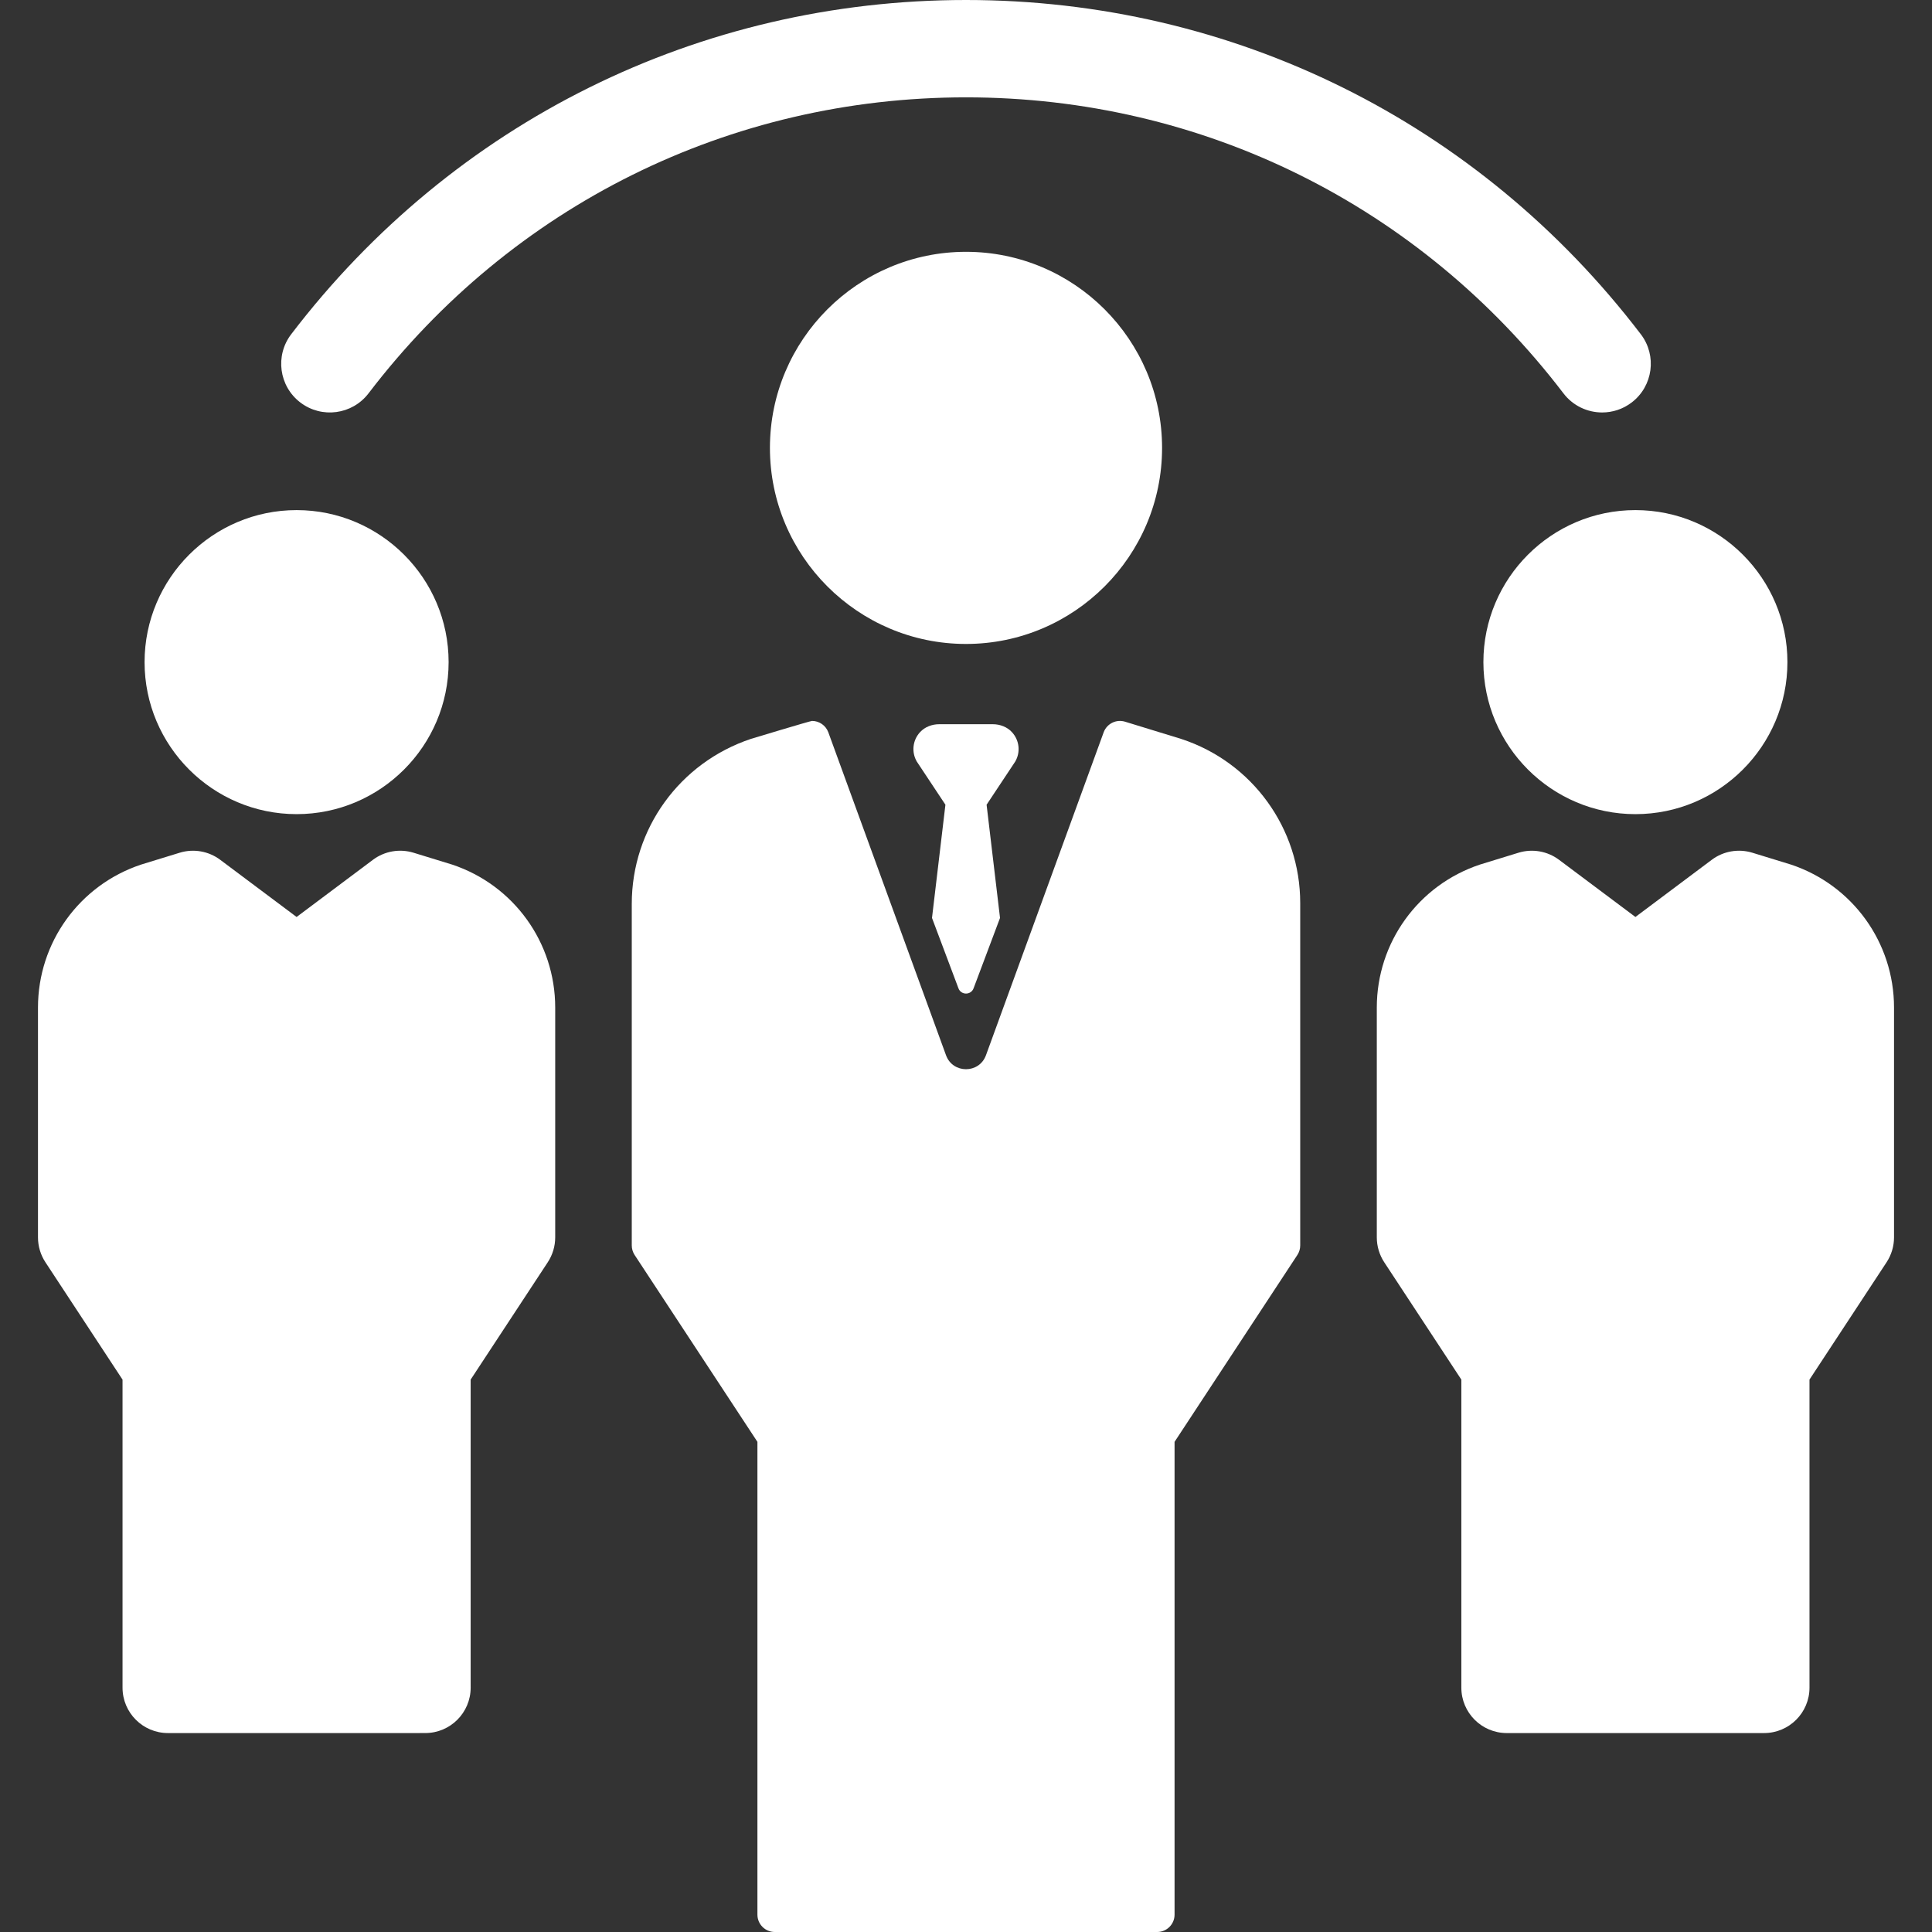
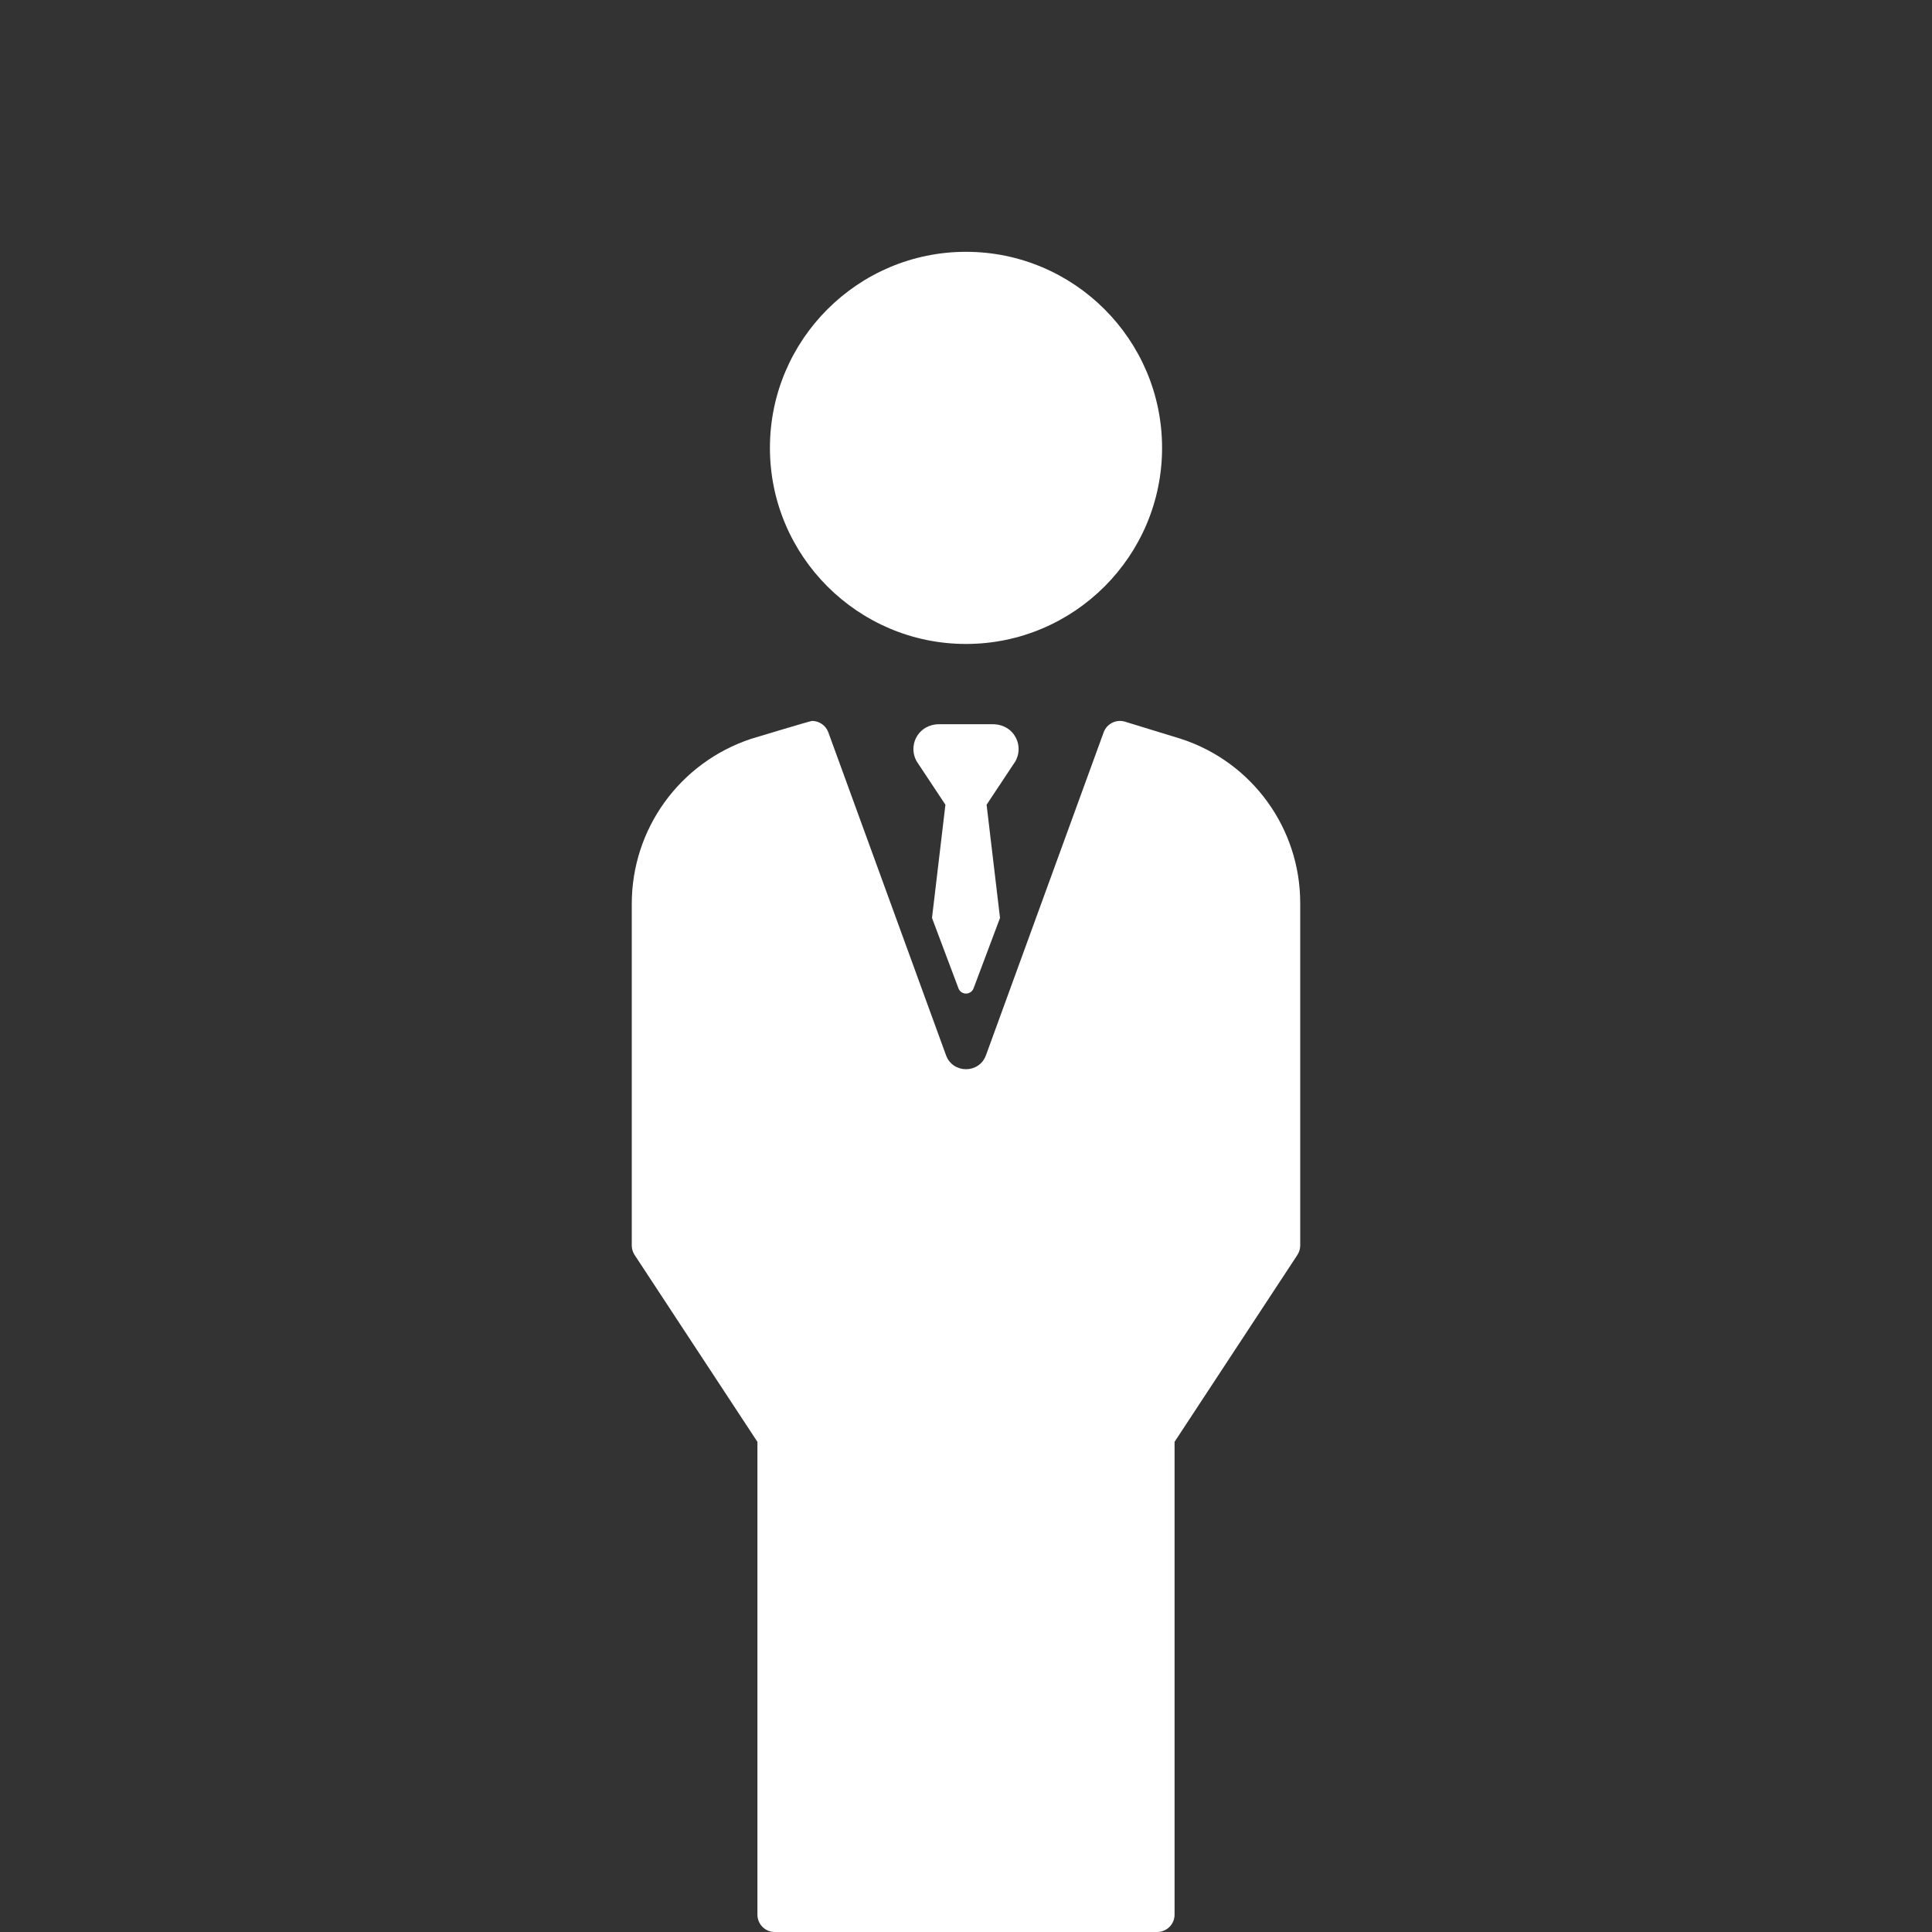
<svg xmlns="http://www.w3.org/2000/svg" viewBox="0 0 297 297" width="512" height="512">
  <rect x="0" y="0" width="297" height="297" fill="#333333" stroke="none" />
  <g fill="#FFF">
-     <path d="M46.17 61.873c3.285 2.507 7.98 1.876 10.487-1.408 22.07-28.917 55.546-45.5 91.843-45.5s69.772 16.584 91.843 45.5c1.473 1.93 3.7 2.942 5.954 2.942 1.582 0 3.18-.5 4.534-1.534 3.286-2.508 3.916-7.203 1.41-10.488C227.31 18.73 189.5 0 148.5 0S69.688 18.73 44.762 51.385c-2.507 3.285-1.877 7.98 1.407 10.488zm181.867 39.913c0 12.885 10.484 23.37 23.37 23.37s23.368-10.485 23.368-23.37-10.484-23.37-23.37-23.37-23.368 10.484-23.368 23.37zm47.285 31.124c-.054-.018-5.942-1.825-5.942-1.825-2.132-.65-4.448-.25-6.233 1.086l-11.74 8.793-11.742-8.79c-1.786-1.338-4.103-1.74-6.233-1.087 0 0-5.888 1.807-5.942 1.825-9.474 3.16-15.84 11.99-15.84 21.977v35.33c0 1.362.4 2.695 1.15 3.833l11.847 18.03v47.352c0 3.857 3.126 6.983 6.983 6.983h39.553c3.857 0 6.983-3.126 6.983-6.983V212.08l11.848-18.03c.75-1.14 1.148-2.473 1.148-3.835v-35.33c0-9.985-6.366-18.816-15.84-21.975zm-229.728-7.755c12.885 0 23.37-10.484 23.37-23.37S58.48 78.417 45.594 78.417s-23.37 10.483-23.37 23.37 10.484 23.368 23.37 23.368zm23.916 7.755c-.054-.018-5.942-1.825-5.942-1.825-2.133-.65-4.447-.25-6.233 1.086l-11.74 8.793-11.742-8.79c-1.785-1.338-4.103-1.74-6.233-1.087 0 0-5.888 1.807-5.942 1.825-9.474 3.16-15.84 11.99-15.84 21.977v35.33c0 1.362.4 2.695 1.15 3.833l11.847 18.03v47.352c0 3.857 3.126 6.983 6.983 6.983H65.37c3.857 0 6.983-3.126 6.983-6.983V212.08L84.2 194.05c.75-1.14 1.15-2.473 1.15-3.835v-35.33c0-9.985-6.367-18.816-15.84-21.975z" />
    <path d="M178.642 68.85c0-16.62-13.522-30.14-30.142-30.14s-30.142 13.52-30.142 30.14c0 16.622 13.522 30.143 30.142 30.143s30.142-13.52 30.142-30.142zm2.965 44.75l-.05-.015-8.603-2.64c-1.357-.417-2.807.3-3.295 1.64l-18.09 49.635c-1.046 2.863-5.095 2.863-6.14 0l-18.09-49.635c-.393-1.08-1.413-1.76-2.507-1.76-.26 0-9.38 2.756-9.38 2.756-10.99 3.664-18.332 13.85-18.332 25.37v52.508c0 .52.154 1.03.44 1.467l18.876 28.724v72.68c0 1.475 1.196 2.67 2.672 2.67h58.782c1.476 0 2.672-1.195 2.672-2.67v-72.68l18.876-28.725c.286-.436.44-.946.44-1.467v-52.644c-.002-11.47-7.373-21.64-18.273-25.212z" />
    <path d="M155.568 112.556c-.747-.814-1.84-1.224-2.946-1.224h-8.245c-1.105 0-2.198.41-2.946 1.224-1.155 1.26-1.323 3.082-.502 4.505l4.407 6.646-2.063 17.405 4.064 10.81c.396 1.086 1.933 1.086 2.33 0l4.063-10.81-2.064-17.404 4.407-6.644c.823-1.422.655-3.243-.502-4.504z" />
  </g>
</svg>